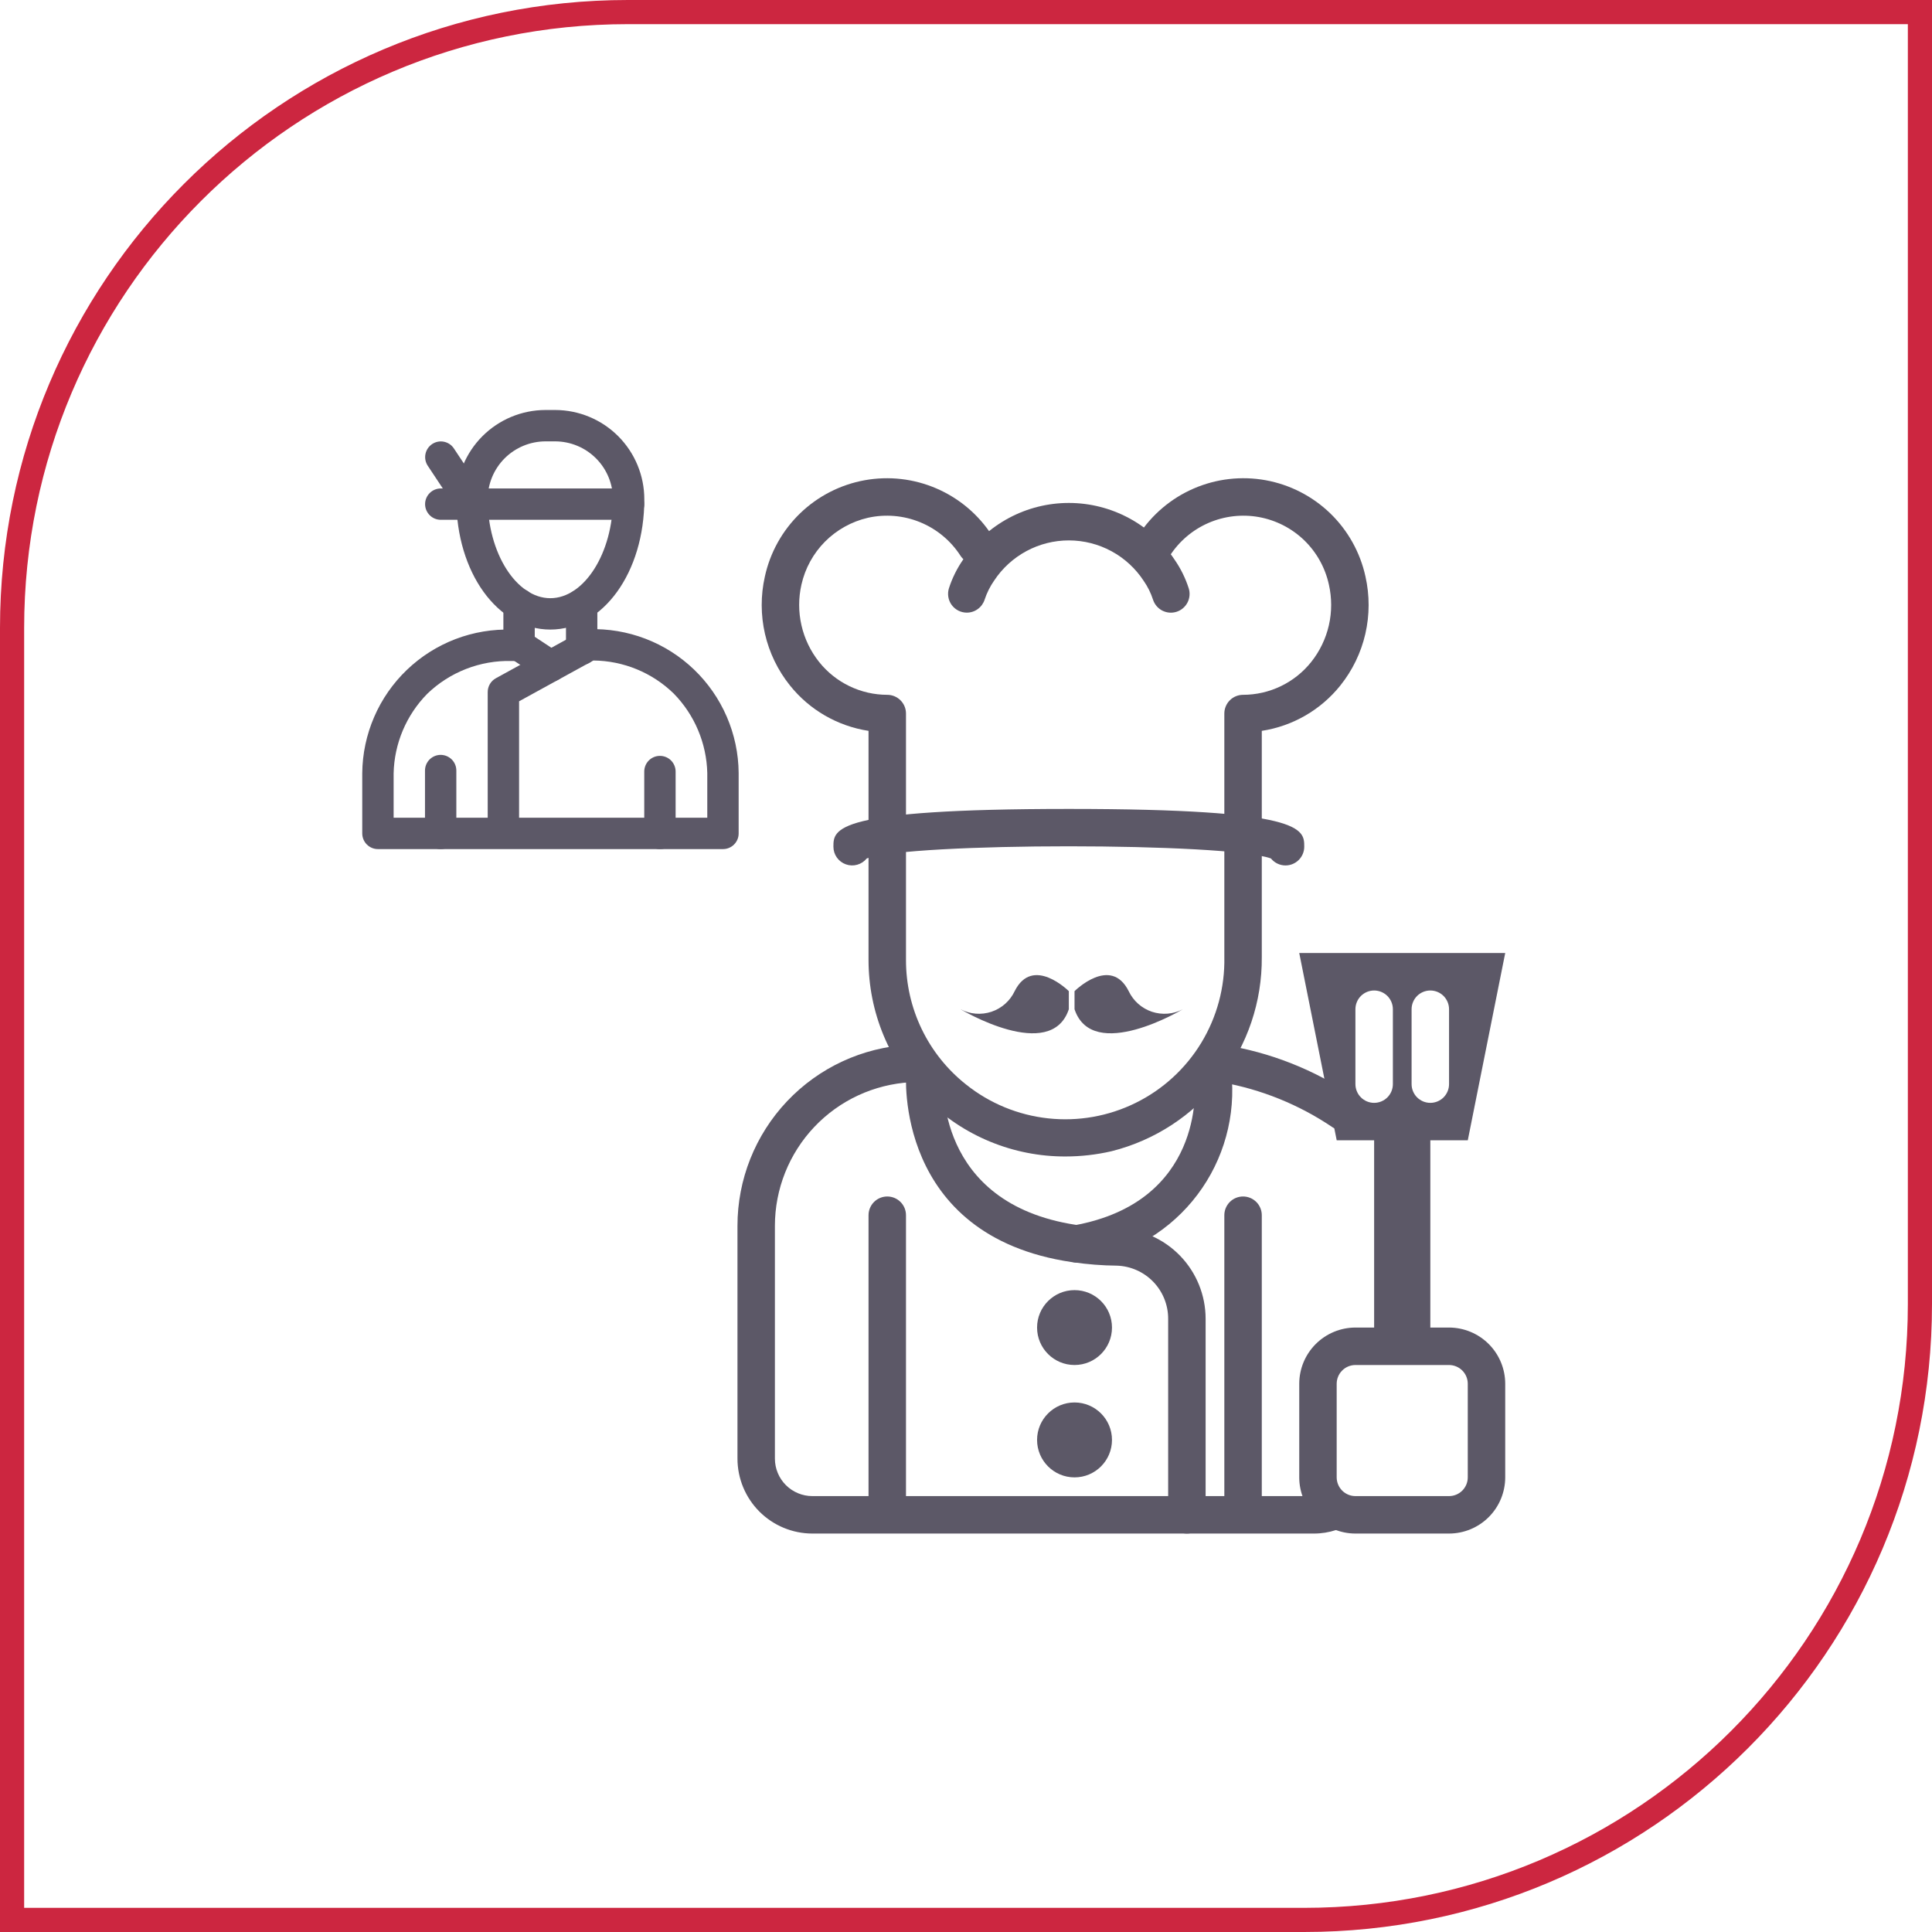
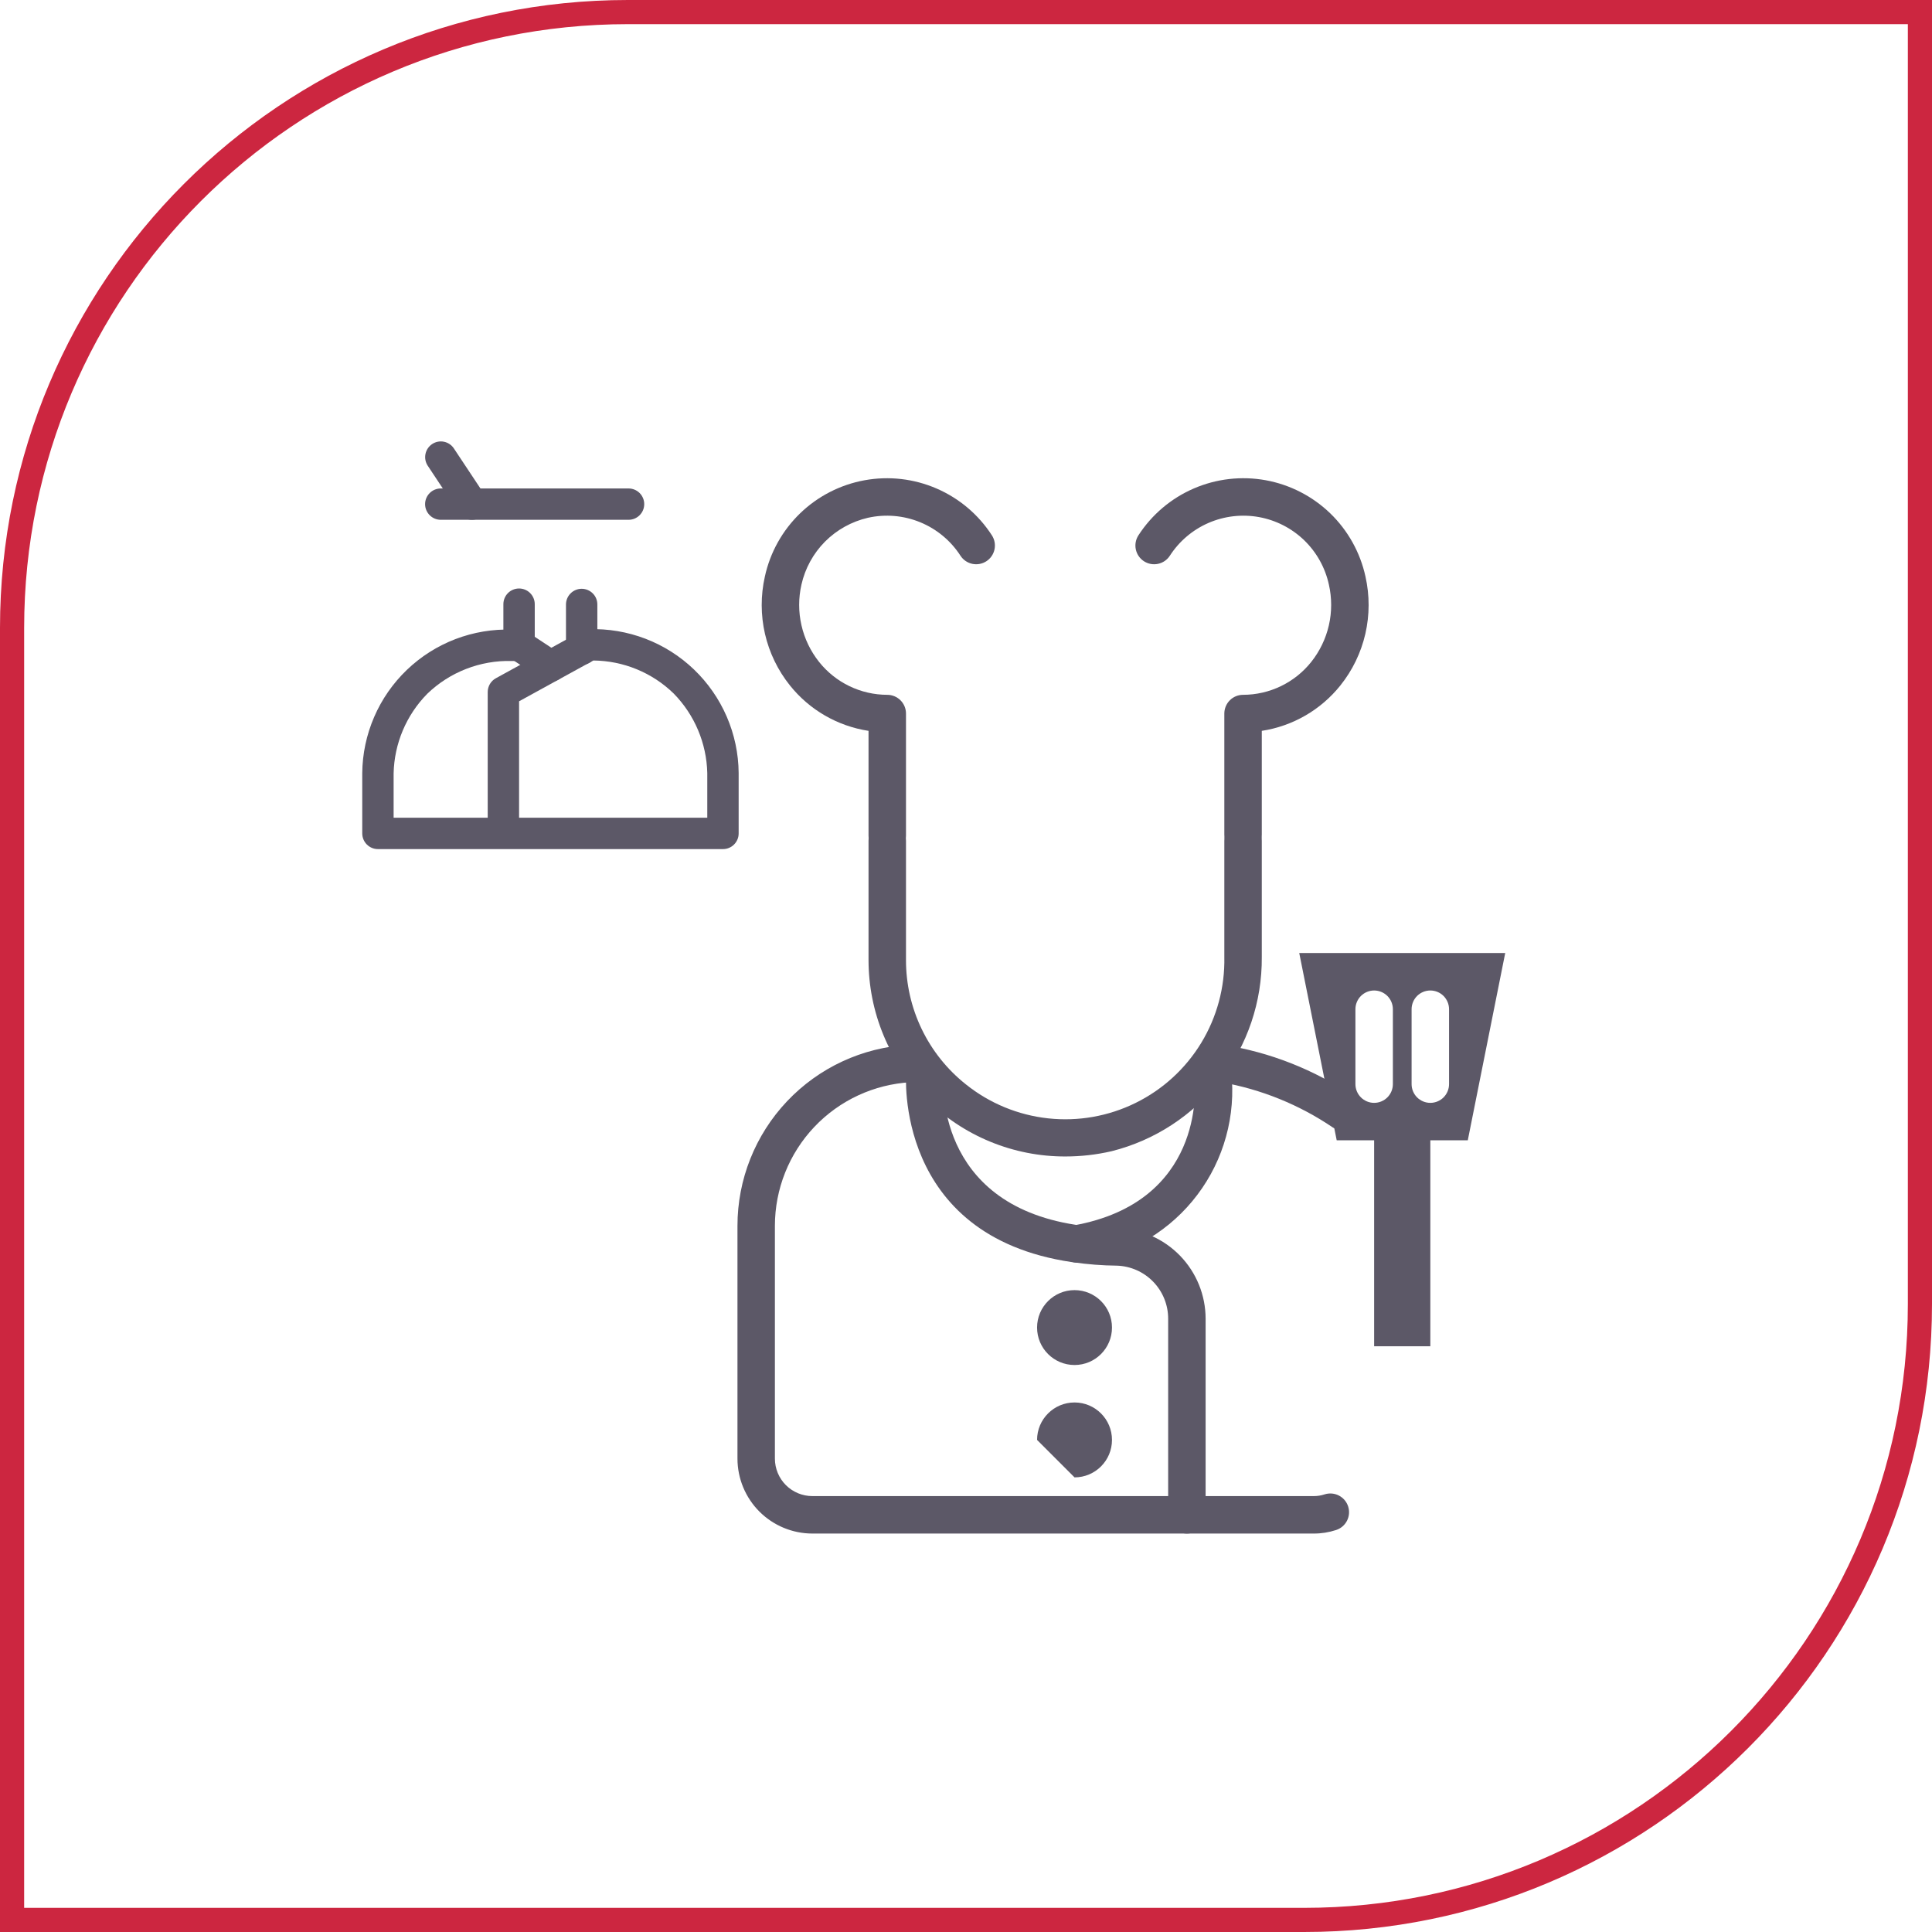
<svg xmlns="http://www.w3.org/2000/svg" width="80" height="80" viewBox="0 0 80 80" fill="none">
  <path d="M0.5 26C0.5 11.917 11.917 0.5 26 0.5H79.5V54C79.5 68.083 68.083 79.5 54 79.5H0.5V26Z" stroke="#CC2640" />
  <path d="M44.118 47.887C43.048 47.89 41.988 47.681 40.998 47.273C40.009 46.866 39.109 46.266 38.352 45.51C37.594 44.754 36.993 43.856 36.584 42.867C36.174 41.878 35.964 40.819 35.964 39.748V34.811C35.964 34.605 36.046 34.408 36.191 34.263C36.337 34.117 36.534 34.036 36.74 34.036C36.945 34.036 37.143 34.117 37.288 34.263C37.434 34.408 37.515 34.605 37.515 34.811V39.748C37.513 40.74 37.735 41.719 38.166 42.613C38.596 43.506 39.224 44.29 40.001 44.906C40.979 45.688 42.158 46.174 43.403 46.309C44.647 46.444 45.904 46.222 47.026 45.668C48.148 45.115 49.09 44.253 49.74 43.184C50.39 42.115 50.722 40.882 50.697 39.631V34.811C50.697 34.605 50.779 34.408 50.924 34.263C51.069 34.117 51.267 34.036 51.472 34.036C51.678 34.036 51.875 34.117 52.021 34.263C52.166 34.408 52.248 34.605 52.248 34.811V39.631C52.262 41.475 51.657 43.27 50.528 44.728C49.399 46.186 47.813 47.222 46.025 47.67C45.399 47.814 44.76 47.887 44.118 47.887Z" fill="#5C5867" />
-   <path d="M44.258 41.042C44.258 41.042 42.762 39.547 42.015 41.042C41.92 41.242 41.786 41.42 41.621 41.567C41.455 41.713 41.262 41.825 41.053 41.895C40.843 41.964 40.621 41.991 40.401 41.973C40.181 41.955 39.967 41.893 39.772 41.79C39.772 41.79 43.51 44.033 44.258 41.79V41.042ZM44.494 41.042C44.494 41.042 45.99 39.547 46.737 41.042C46.832 41.242 46.966 41.42 47.131 41.567C47.297 41.713 47.49 41.825 47.699 41.895C47.909 41.964 48.13 41.991 48.351 41.973C48.571 41.955 48.785 41.893 48.98 41.79C48.98 41.79 45.242 44.033 44.494 41.79V41.042ZM53.23 35.836C53.115 35.836 53 35.81 52.896 35.76C52.791 35.71 52.7 35.637 52.627 35.547C50.787 34.876 37.729 34.875 35.889 35.547C35.788 35.672 35.651 35.763 35.497 35.806C35.342 35.85 35.178 35.845 35.027 35.791C34.876 35.738 34.745 35.639 34.652 35.508C34.559 35.377 34.51 35.221 34.51 35.06C34.51 34.327 34.51 33.496 44.258 33.496C54.006 33.496 54.006 34.327 54.006 35.06C54.006 35.266 53.924 35.463 53.779 35.608C53.633 35.754 53.436 35.836 53.23 35.836ZM40.033 25.368C39.911 25.368 39.791 25.339 39.682 25.284C39.573 25.228 39.479 25.148 39.407 25.05C39.335 24.951 39.287 24.837 39.268 24.716C39.248 24.596 39.257 24.472 39.294 24.356C39.43 23.936 39.627 23.538 39.879 23.175C40.359 22.452 41.011 21.859 41.776 21.449C42.541 21.039 43.396 20.825 44.264 20.826C45.132 20.827 45.986 21.043 46.751 21.455C47.515 21.866 48.165 22.461 48.644 23.185C48.892 23.545 49.087 23.94 49.221 24.357C49.252 24.454 49.264 24.556 49.255 24.658C49.247 24.759 49.219 24.858 49.172 24.949C49.125 25.04 49.061 25.12 48.983 25.186C48.906 25.252 48.816 25.302 48.718 25.333C48.621 25.364 48.519 25.375 48.417 25.367C48.316 25.358 48.217 25.329 48.126 25.283C48.036 25.236 47.955 25.171 47.889 25.093C47.824 25.015 47.774 24.925 47.743 24.828C47.653 24.551 47.523 24.289 47.356 24.05C47.02 23.537 46.561 23.115 46.021 22.823C45.481 22.531 44.877 22.378 44.264 22.377C43.65 22.376 43.046 22.527 42.505 22.818C41.965 23.108 41.504 23.528 41.166 24.04C40.997 24.282 40.864 24.548 40.772 24.828C40.721 24.985 40.623 25.122 40.49 25.218C40.358 25.316 40.198 25.368 40.033 25.368Z" fill="#5C5867" />
  <path d="M36.74 35.377C36.534 35.377 36.337 35.295 36.191 35.15C36.046 35.005 35.964 34.807 35.964 34.602V30.263C34.682 30.067 33.52 29.396 32.71 28.383C32.209 27.758 31.856 27.028 31.676 26.248C31.497 25.468 31.495 24.657 31.671 23.876C31.888 22.877 32.397 21.965 33.132 21.255C33.867 20.545 34.796 20.069 35.802 19.886C36.808 19.703 37.845 19.822 38.783 20.229C39.721 20.635 40.518 21.309 41.073 22.168C41.184 22.34 41.223 22.55 41.18 22.751C41.137 22.952 41.017 23.127 40.845 23.239C40.672 23.351 40.463 23.39 40.262 23.348C40.061 23.306 39.885 23.186 39.773 23.014C39.371 22.39 38.787 21.905 38.101 21.624C37.415 21.343 36.658 21.279 35.935 21.441C35.263 21.597 34.648 21.939 34.161 22.428C33.675 22.918 33.337 23.535 33.186 24.208C33.06 24.762 33.06 25.338 33.187 25.892C33.313 26.447 33.563 26.965 33.917 27.41C34.255 27.834 34.685 28.177 35.173 28.412C35.662 28.648 36.197 28.77 36.74 28.771C36.945 28.771 37.142 28.852 37.288 28.998C37.433 29.143 37.515 29.34 37.515 29.546V34.602C37.515 34.807 37.433 35.005 37.288 35.15C37.142 35.295 36.945 35.377 36.74 35.377ZM51.472 35.339C51.267 35.339 51.069 35.257 50.924 35.111C50.779 34.966 50.697 34.769 50.697 34.563V29.546C50.697 29.34 50.779 29.143 50.924 28.998C51.069 28.852 51.267 28.771 51.472 28.771C52.015 28.77 52.55 28.648 53.039 28.412C53.527 28.177 53.957 27.834 54.295 27.41C54.649 26.965 54.899 26.446 55.026 25.891C55.152 25.336 55.152 24.76 55.026 24.205C54.873 23.506 54.517 22.867 54.002 22.369C53.486 21.872 52.835 21.539 52.13 21.411C51.425 21.284 50.699 21.368 50.042 21.653C49.385 21.938 48.827 22.412 48.439 23.014C48.327 23.186 48.151 23.306 47.95 23.348C47.749 23.39 47.539 23.351 47.367 23.239C47.195 23.127 47.075 22.952 47.032 22.751C46.989 22.55 47.028 22.34 47.139 22.168C47.694 21.31 48.49 20.635 49.428 20.229C50.366 19.822 51.403 19.703 52.409 19.885C53.414 20.068 54.343 20.544 55.079 21.253C55.814 21.963 56.323 22.875 56.541 23.873C56.717 24.655 56.715 25.466 56.536 26.247C56.356 27.027 56.003 27.758 55.502 28.383C54.692 29.396 53.53 30.067 52.248 30.263V34.563C52.248 34.769 52.166 34.966 52.021 35.111C51.875 35.257 51.678 35.339 51.472 35.339ZM44.594 52.281C44.4 52.281 44.213 52.208 44.07 52.077C43.928 51.946 43.839 51.767 43.822 51.574C43.805 51.381 43.861 51.188 43.978 51.034C44.096 50.88 44.267 50.776 44.458 50.742C49.846 49.777 49.485 45.053 49.467 44.852C49.458 44.751 49.469 44.648 49.499 44.551C49.53 44.454 49.579 44.364 49.644 44.285C49.71 44.207 49.79 44.143 49.88 44.096C49.97 44.048 50.069 44.019 50.17 44.01C50.272 44.001 50.374 44.012 50.471 44.042C50.568 44.073 50.658 44.122 50.737 44.188C50.815 44.253 50.879 44.333 50.927 44.423C50.974 44.513 51.003 44.612 51.012 44.713C51.126 46.536 50.539 48.334 49.371 49.738C48.204 51.142 46.544 52.048 44.731 52.269C44.686 52.277 44.64 52.281 44.594 52.281Z" fill="#5C5867" />
  <path d="M49.146 63.501C48.941 63.501 48.743 63.419 48.598 63.274C48.453 63.128 48.371 62.931 48.371 62.725V54.609C48.373 54.038 48.152 53.488 47.755 53.077C47.359 52.666 46.817 52.426 46.247 52.408C45.64 52.402 45.034 52.355 44.433 52.267C44.416 52.265 44.398 52.264 44.381 52.261C37.001 51.175 37.517 44.464 37.523 44.397C37.542 44.193 37.641 44.005 37.799 43.874C37.956 43.743 38.159 43.679 38.363 43.697C38.567 43.715 38.756 43.813 38.888 43.97C39.02 44.127 39.084 44.329 39.068 44.533C39.049 44.759 38.704 49.823 44.546 50.718C44.571 50.719 44.596 50.722 44.621 50.726C45.169 50.81 45.722 50.853 46.276 50.857C47.252 50.885 48.179 51.293 48.86 51.993C49.541 52.694 49.922 53.632 49.922 54.609V62.725C49.922 62.931 49.84 63.128 49.695 63.274C49.549 63.419 49.352 63.501 49.146 63.501Z" fill="#5C5867" />
  <path d="M54.403 63.501H33.638C32.816 63.5 32.028 63.173 31.446 62.592C30.865 62.01 30.538 61.222 30.537 60.4V50.761C30.536 48.842 31.271 46.995 32.59 45.601C33.909 44.206 35.712 43.37 37.628 43.264C37.73 43.259 37.831 43.273 37.928 43.307C38.024 43.341 38.112 43.393 38.188 43.461C38.264 43.529 38.325 43.611 38.37 43.703C38.414 43.795 38.439 43.894 38.445 43.996C38.45 44.098 38.436 44.199 38.402 44.295C38.368 44.392 38.316 44.48 38.248 44.556C38.18 44.632 38.098 44.693 38.006 44.737C37.914 44.782 37.815 44.807 37.713 44.813C36.193 44.897 34.762 45.56 33.716 46.667C32.67 47.773 32.087 49.238 32.087 50.761V60.4C32.088 60.811 32.251 61.205 32.542 61.496C32.833 61.786 33.227 61.95 33.638 61.95H54.403C54.554 61.95 54.705 61.926 54.848 61.879C55.044 61.816 55.257 61.833 55.44 61.927C55.623 62.021 55.761 62.184 55.824 62.379C55.887 62.575 55.87 62.788 55.776 62.971C55.682 63.154 55.52 63.292 55.324 63.355C55.027 63.452 54.716 63.502 54.403 63.501ZM55.617 46.814C55.463 46.815 55.313 46.769 55.185 46.683C53.795 45.741 52.221 45.103 50.567 44.813C50.466 44.807 50.366 44.782 50.274 44.738C50.182 44.694 50.1 44.633 50.032 44.557C49.964 44.482 49.911 44.393 49.877 44.297C49.843 44.201 49.828 44.1 49.834 43.998C49.837 43.896 49.861 43.795 49.904 43.702C49.947 43.609 50.009 43.526 50.085 43.458C50.161 43.389 50.25 43.337 50.347 43.303C50.444 43.27 50.546 43.257 50.648 43.264C52.584 43.566 54.429 44.294 56.049 45.395C56.187 45.488 56.292 45.622 56.348 45.779C56.404 45.935 56.408 46.106 56.359 46.265C56.311 46.424 56.212 46.563 56.078 46.662C55.945 46.761 55.783 46.815 55.617 46.814Z" fill="#5C5867" />
-   <path d="M51.472 62.726C51.267 62.726 51.069 62.644 50.924 62.498C50.779 62.353 50.697 62.156 50.697 61.95V50.319C50.697 50.114 50.779 49.916 50.924 49.771C51.069 49.625 51.267 49.544 51.472 49.544C51.678 49.544 51.875 49.625 52.021 49.771C52.166 49.916 52.248 50.114 52.248 50.319V61.95C52.248 62.156 52.166 62.353 52.021 62.498C51.875 62.644 51.678 62.726 51.472 62.726ZM36.74 62.726C36.534 62.726 36.337 62.644 36.191 62.498C36.046 62.353 35.964 62.156 35.964 61.95V50.319C35.964 50.114 36.046 49.916 36.191 49.771C36.337 49.625 36.534 49.544 36.74 49.544C36.945 49.544 37.143 49.625 37.288 49.771C37.434 49.916 37.515 50.114 37.515 50.319V61.95C37.515 62.156 37.434 62.353 37.288 62.498C37.143 62.644 36.945 62.726 36.74 62.726ZM60.002 63.501H56.125C55.508 63.5 54.917 63.255 54.481 62.819C54.045 62.383 53.799 61.791 53.799 61.175V57.298C53.799 56.681 54.045 56.09 54.481 55.654C54.917 55.218 55.508 54.972 56.125 54.971H60.002C60.619 54.972 61.21 55.218 61.646 55.654C62.082 56.09 62.327 56.681 62.328 57.298V61.175C62.327 61.791 62.082 62.383 61.646 62.819C61.21 63.255 60.619 63.5 60.002 63.501ZM56.125 56.522C55.919 56.523 55.722 56.604 55.577 56.75C55.431 56.895 55.35 57.092 55.349 57.298V61.175C55.35 61.38 55.431 61.577 55.577 61.723C55.722 61.868 55.919 61.95 56.125 61.95H60.002C60.207 61.95 60.404 61.868 60.55 61.723C60.695 61.577 60.777 61.38 60.777 61.175V57.298C60.777 57.092 60.695 56.895 60.55 56.75C60.404 56.604 60.207 56.523 60.002 56.522H56.125Z" fill="#5C5867" />
  <path d="M53.799 39.463L55.35 47.217H56.9V55.747H59.227V47.217H60.778L62.328 39.463H53.799ZM57.676 44.891C57.676 45.097 57.594 45.294 57.449 45.44C57.303 45.585 57.106 45.667 56.9 45.667C56.695 45.667 56.498 45.585 56.352 45.44C56.207 45.294 56.125 45.097 56.125 44.891V41.79C56.125 41.584 56.207 41.387 56.352 41.241C56.498 41.096 56.695 41.014 56.9 41.014C57.106 41.014 57.303 41.096 57.449 41.241C57.594 41.387 57.676 41.584 57.676 41.79V44.891ZM60.002 44.891C60.002 45.097 59.92 45.294 59.775 45.44C59.63 45.585 59.432 45.667 59.227 45.667C59.021 45.667 58.824 45.585 58.678 45.44C58.533 45.294 58.451 45.097 58.451 44.891V41.79C58.451 41.584 58.533 41.387 58.678 41.241C58.824 41.096 59.021 41.014 59.227 41.014C59.432 41.014 59.63 41.096 59.775 41.241C59.92 41.387 60.002 41.584 60.002 41.79V44.891Z" fill="#5C5867" />
  <path d="M44.494 56.522C45.351 56.522 46.045 55.828 46.045 54.971C46.045 54.115 45.351 53.421 44.494 53.421C43.638 53.421 42.943 54.115 42.943 54.971C42.943 55.828 43.638 56.522 44.494 56.522Z" fill="#5C5867" />
-   <path d="M44.494 61.175C45.351 61.175 46.045 60.48 46.045 59.624C46.045 58.768 45.351 58.073 44.494 58.073C43.638 58.073 42.943 58.768 42.943 59.624C42.943 60.48 43.638 61.175 44.494 61.175Z" fill="#5C5867" />
+   <path d="M44.494 61.175C45.351 61.175 46.045 60.48 46.045 59.624C46.045 58.768 45.351 58.073 44.494 58.073C43.638 58.073 42.943 58.768 42.943 59.624Z" fill="#5C5867" />
  <path d="M20.845 35.16C20.835 35.16 20.826 35.16 20.816 35.159H15.649C15.564 35.159 15.48 35.143 15.401 35.11C15.322 35.077 15.25 35.029 15.19 34.969C15.13 34.909 15.082 34.837 15.049 34.758C15.017 34.68 15 34.595 15 34.51V32.016C15.007 31.215 15.175 30.424 15.493 29.689C15.81 28.953 16.272 28.29 16.85 27.736C17.429 27.182 18.112 26.749 18.86 26.463C19.608 26.178 20.406 26.044 21.206 26.072L21.493 26.071C21.665 26.071 21.83 26.14 21.952 26.261C22.074 26.383 22.142 26.548 22.142 26.721C22.142 26.893 22.074 27.058 21.952 27.18C21.83 27.302 21.665 27.37 21.493 27.37H21.186C20.542 27.353 19.901 27.465 19.3 27.699C18.699 27.933 18.151 28.284 17.688 28.732C16.823 29.613 16.326 30.789 16.299 32.023V33.861H20.195V28.654C20.195 28.538 20.227 28.424 20.286 28.323C20.345 28.223 20.43 28.141 20.532 28.085L24.087 26.133C24.177 26.084 24.278 26.057 24.38 26.054C25.18 26.028 25.978 26.162 26.726 26.448C27.474 26.734 28.157 27.167 28.735 27.721C29.314 28.276 29.775 28.94 30.093 29.675C30.411 30.41 30.579 31.201 30.586 32.002V34.51C30.586 34.595 30.57 34.68 30.537 34.758C30.504 34.837 30.456 34.909 30.396 34.969C30.336 35.03 30.264 35.077 30.185 35.11C30.107 35.143 30.022 35.159 29.937 35.159H20.874C20.864 35.16 20.854 35.16 20.845 35.16ZM21.494 33.861H29.287V32.01C29.258 30.776 28.761 29.599 27.897 28.718C27.006 27.85 25.814 27.361 24.57 27.35L21.494 29.039V33.861Z" fill="#5C5867" />
  <path d="M22.8 28.23C22.673 28.23 22.549 28.193 22.443 28.123L21.136 27.261C21.046 27.202 20.972 27.121 20.921 27.026C20.87 26.932 20.844 26.826 20.844 26.719V25.017C20.844 24.845 20.912 24.68 21.034 24.558C21.156 24.436 21.321 24.368 21.493 24.368C21.665 24.368 21.831 24.436 21.952 24.558C22.074 24.68 22.143 24.845 22.143 25.017V26.369L23.159 27.038C23.275 27.115 23.364 27.228 23.412 27.359C23.459 27.491 23.463 27.634 23.423 27.768C23.383 27.901 23.3 28.019 23.188 28.102C23.076 28.185 22.94 28.23 22.8 28.23ZM24.086 27.53C24 27.53 23.916 27.514 23.837 27.481C23.758 27.448 23.687 27.401 23.627 27.34C23.566 27.28 23.518 27.208 23.486 27.13C23.453 27.051 23.436 26.966 23.436 26.881V25.03C23.436 24.858 23.505 24.692 23.627 24.571C23.748 24.449 23.914 24.38 24.086 24.38C24.258 24.38 24.423 24.449 24.545 24.571C24.667 24.692 24.735 24.858 24.735 25.03V26.881C24.735 26.966 24.718 27.051 24.686 27.13C24.653 27.208 24.605 27.28 24.545 27.34C24.485 27.401 24.413 27.448 24.334 27.481C24.256 27.514 24.171 27.53 24.086 27.53Z" fill="#5C5867" />
-   <path d="M22.787 26.069C20.605 26.069 18.895 23.699 18.895 20.673C18.895 19.694 19.284 18.755 19.976 18.062C20.668 17.369 21.607 16.979 22.586 16.977H22.989C23.968 16.979 24.907 17.369 25.599 18.062C26.291 18.755 26.679 19.694 26.68 20.673C26.68 23.699 24.97 26.069 22.787 26.069ZM22.586 18.276C21.951 18.278 21.343 18.531 20.894 18.98C20.446 19.43 20.194 20.039 20.194 20.673C20.194 22.894 21.382 24.77 22.787 24.77C24.193 24.77 25.381 22.894 25.381 20.673C25.381 20.039 25.129 19.43 24.68 18.98C24.232 18.531 23.624 18.278 22.989 18.276H22.586ZM18.247 35.159C18.162 35.159 18.077 35.143 17.998 35.11C17.92 35.077 17.848 35.029 17.788 34.969C17.727 34.909 17.68 34.837 17.647 34.758C17.614 34.68 17.598 34.595 17.598 34.51V31.908C17.598 31.735 17.666 31.57 17.788 31.448C17.91 31.327 18.075 31.258 18.247 31.258C18.419 31.258 18.584 31.327 18.706 31.448C18.828 31.57 18.896 31.735 18.896 31.908V34.51C18.897 34.595 18.88 34.68 18.847 34.758C18.815 34.837 18.767 34.909 18.706 34.969C18.646 35.029 18.575 35.077 18.496 35.11C18.417 35.143 18.332 35.159 18.247 35.159ZM27.326 35.159C27.241 35.159 27.157 35.143 27.078 35.11C26.999 35.077 26.927 35.029 26.867 34.969C26.807 34.909 26.759 34.837 26.726 34.758C26.694 34.68 26.677 34.595 26.677 34.51V31.948C26.677 31.776 26.745 31.611 26.867 31.489C26.989 31.367 27.154 31.299 27.326 31.299C27.499 31.299 27.664 31.367 27.786 31.489C27.907 31.611 27.976 31.776 27.976 31.948V34.51C27.976 34.595 27.959 34.68 27.926 34.758C27.894 34.837 27.846 34.909 27.786 34.969C27.725 35.029 27.654 35.077 27.575 35.11C27.496 35.143 27.412 35.159 27.326 35.159Z" fill="#5C5867" />
  <path d="M26.027 21.524H18.252C18.08 21.524 17.915 21.456 17.793 21.334C17.671 21.212 17.602 21.047 17.602 20.875C17.602 20.703 17.671 20.538 17.793 20.416C17.915 20.294 18.08 20.226 18.252 20.226H26.027C26.199 20.226 26.364 20.294 26.486 20.416C26.608 20.538 26.676 20.703 26.676 20.875C26.676 21.047 26.608 21.212 26.486 21.334C26.364 21.456 26.199 21.524 26.027 21.524Z" fill="#5C5867" />
  <path d="M19.238 21.448C19.333 21.498 19.438 21.525 19.546 21.524C19.663 21.524 19.778 21.492 19.878 21.432C19.979 21.372 20.061 21.285 20.117 21.182C20.172 21.078 20.199 20.962 20.193 20.845C20.188 20.727 20.151 20.614 20.086 20.516L18.793 18.567C18.698 18.424 18.55 18.325 18.381 18.291C18.213 18.257 18.038 18.292 17.895 18.387C17.752 18.482 17.652 18.629 17.618 18.798C17.583 18.966 17.617 19.141 17.711 19.284L19.004 21.234C19.063 21.323 19.143 21.397 19.238 21.448Z" fill="#5C5867" />
</svg>